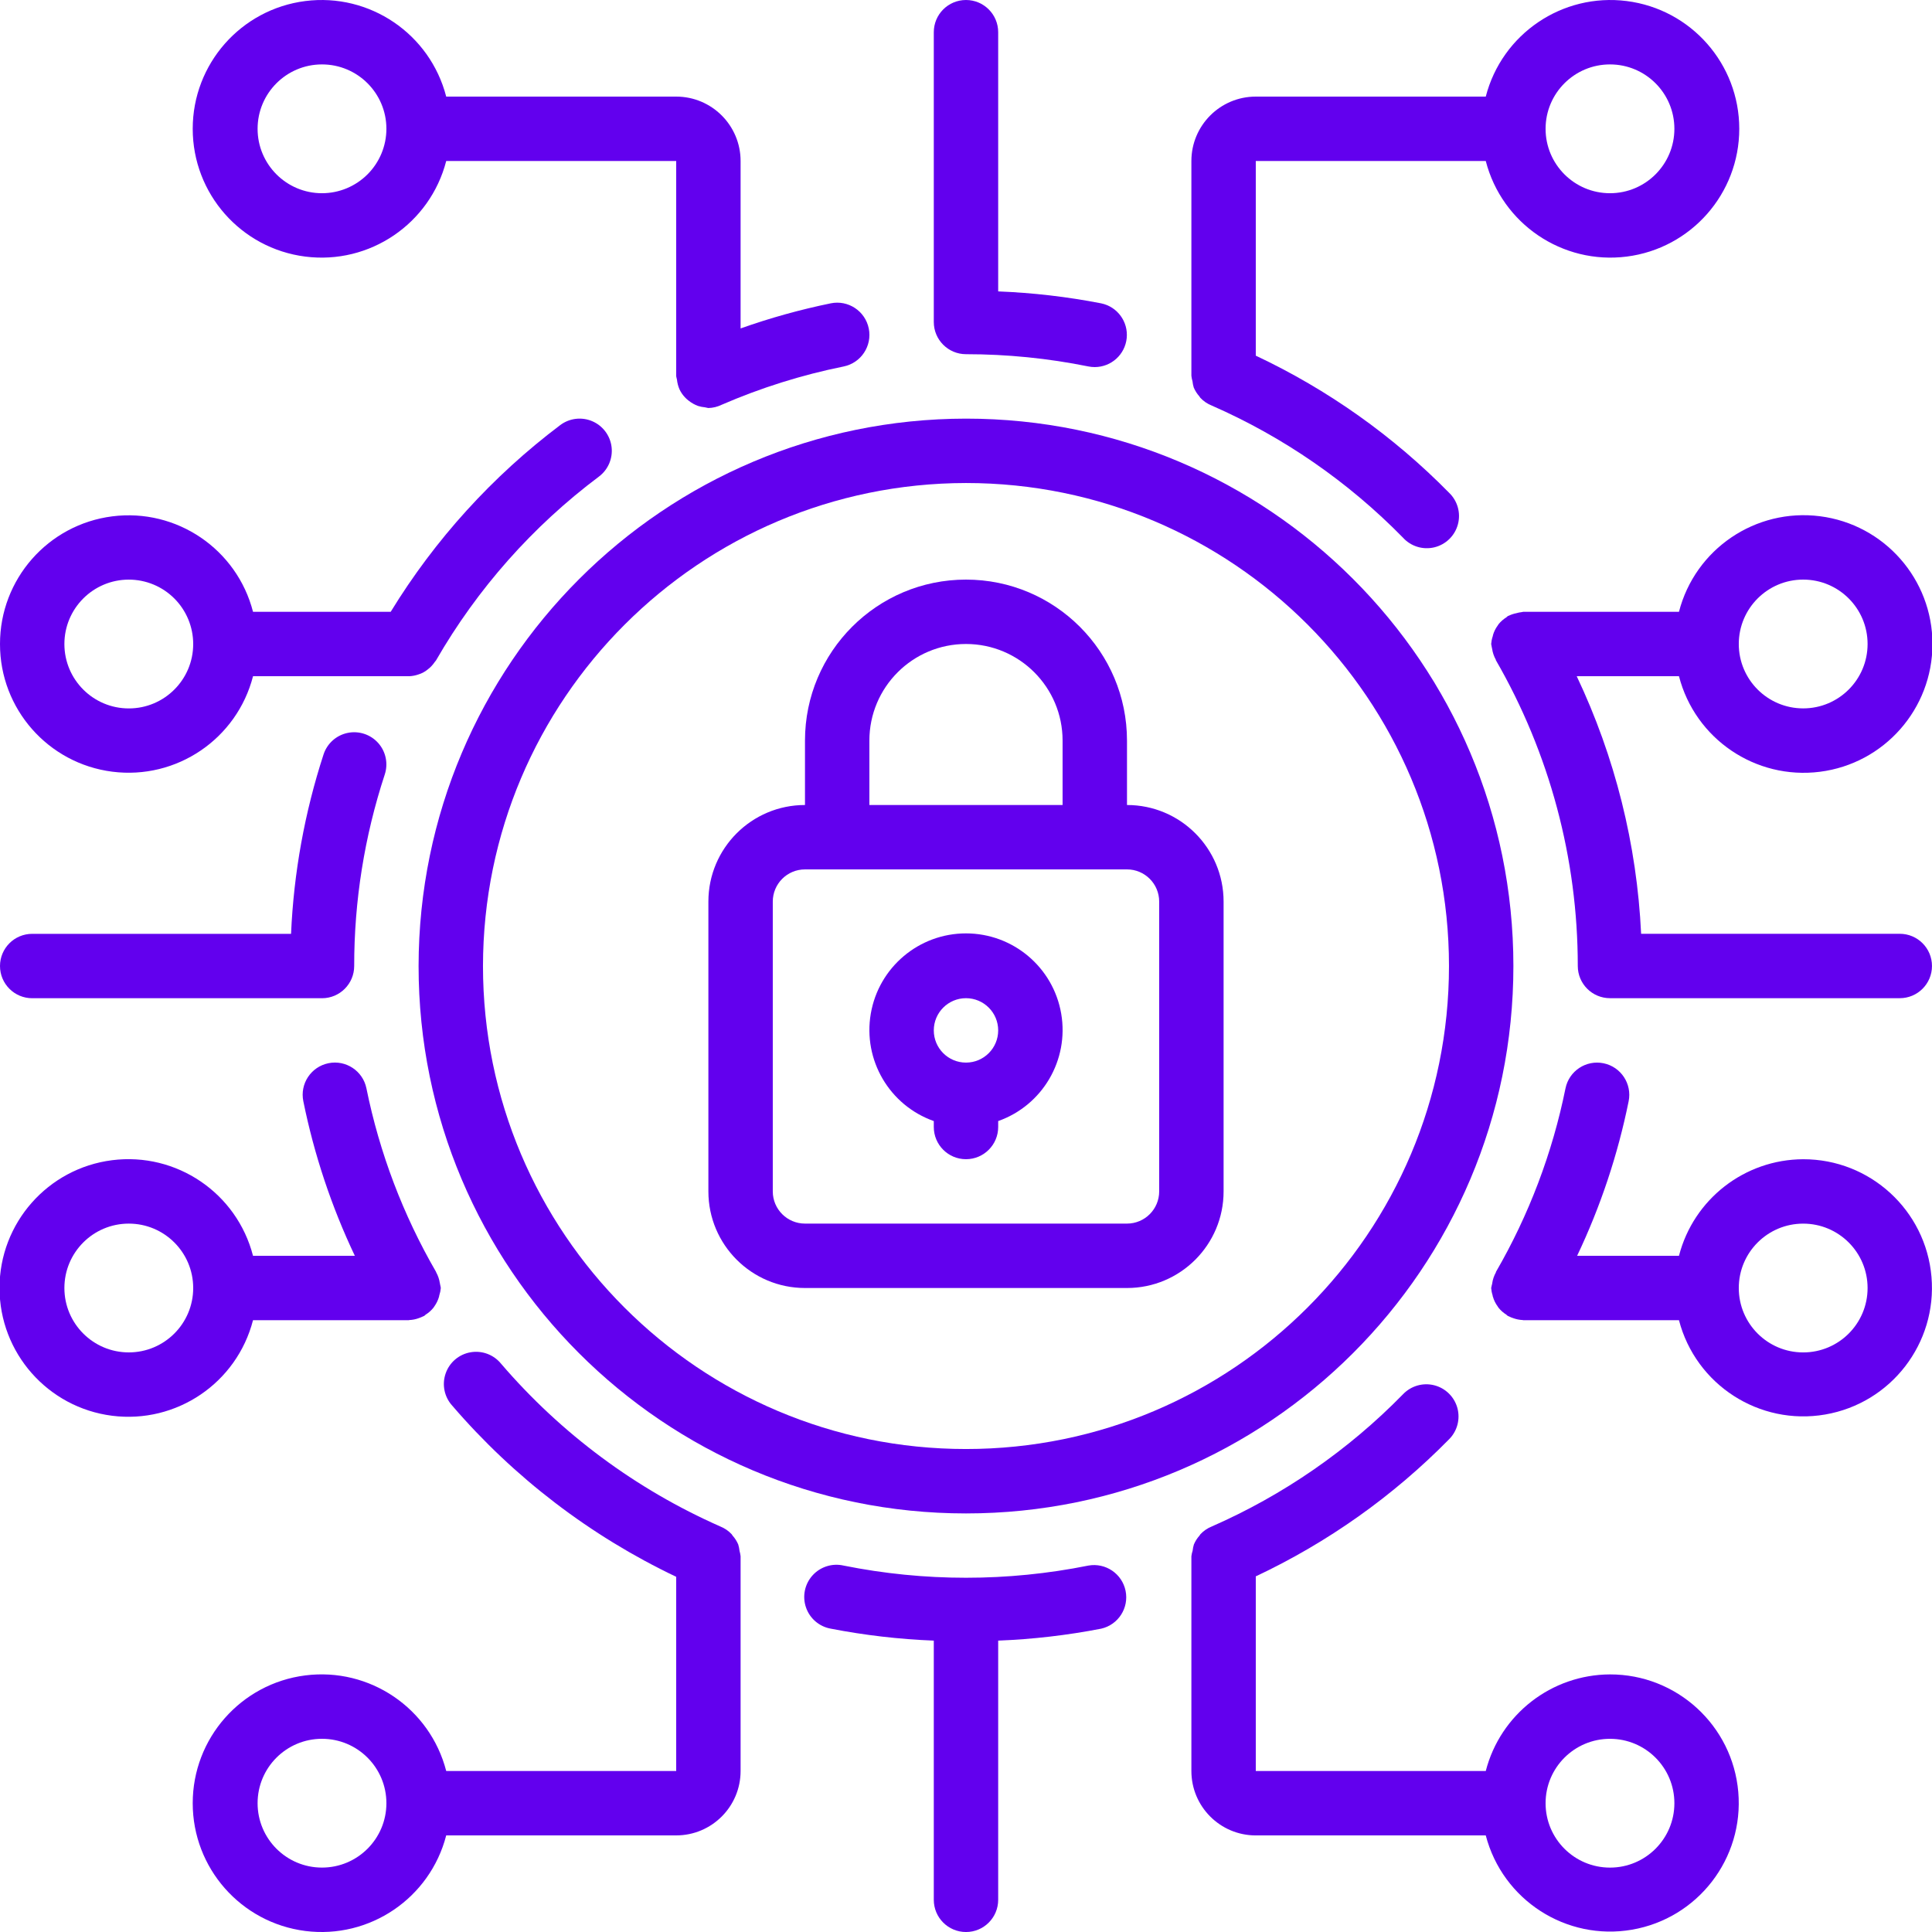
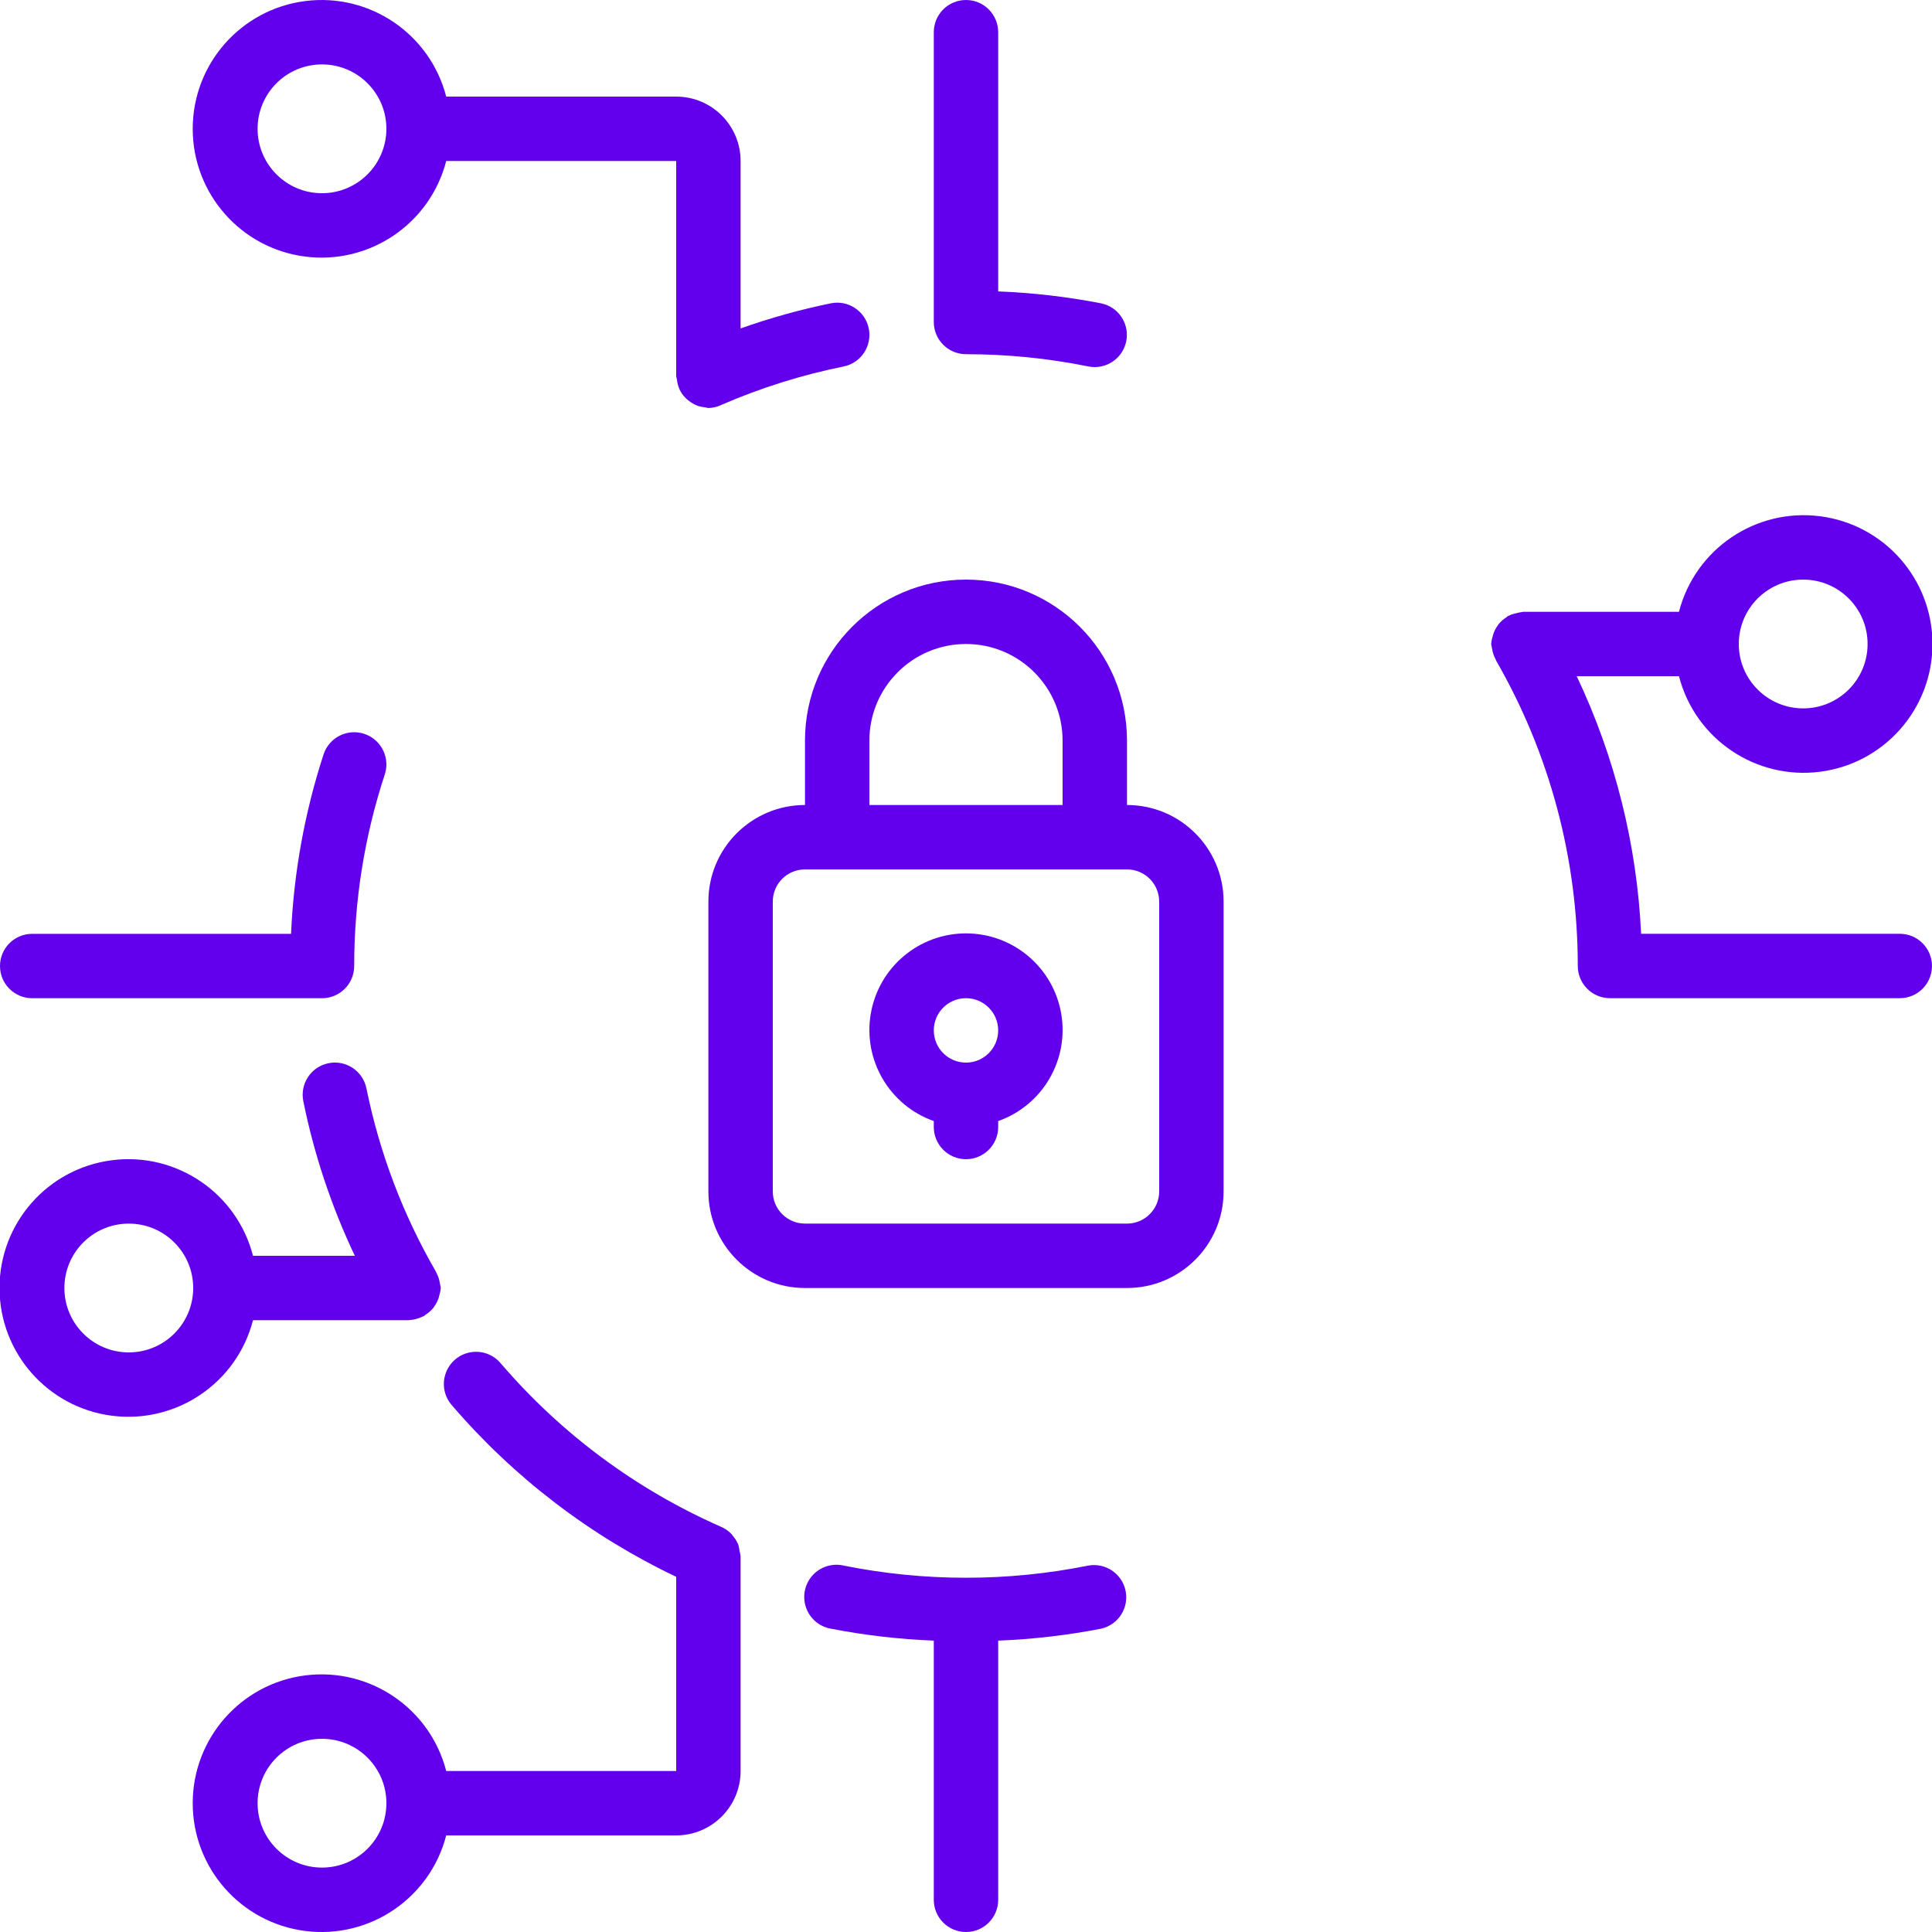
<svg xmlns="http://www.w3.org/2000/svg" width="100" height="100" viewBox="0 0 100 100" fill="none">
  <g clip-path="url(#clip0_1755_4854)">
    <path d="M41.666 66.667H58.333C61.094 66.667 63.333 64.428 63.333 61.667V46.667C63.333 43.905 61.094 41.667 58.333 41.667V38.333C58.333 33.731 54.602 30 49.999 30C45.397 30 41.666 33.731 41.666 38.333V41.667C38.905 41.667 36.666 43.905 36.666 46.667V61.667C36.666 64.428 38.905 66.667 41.666 66.667ZM44.999 38.333C44.999 35.572 47.238 33.333 49.999 33.333C52.761 33.333 54.999 35.572 54.999 38.333V41.667H44.999V38.333ZM39.999 46.667C39.999 45.746 40.745 45 41.666 45H58.333C59.253 45 59.999 45.746 59.999 46.667V61.667C59.999 62.587 59.253 63.333 58.333 63.333H41.666C40.745 63.333 39.999 62.587 39.999 61.667V46.667Z" fill="#6200EE" />
    <path d="M48.333 58.026V58.333C48.333 59.254 49.079 60 49.999 60C50.92 60 51.666 59.254 51.666 58.333V58.026C53.962 57.215 55.339 54.867 54.928 52.467C54.516 50.067 52.435 48.312 49.999 48.312C47.564 48.312 45.483 50.067 45.072 52.467C44.66 54.867 46.037 57.215 48.333 58.026ZM49.999 51.666C50.92 51.666 51.666 52.413 51.666 53.333C51.666 54.254 50.92 55 49.999 55C49.079 55 48.333 54.254 48.333 53.333C48.333 52.413 49.079 51.666 49.999 51.666Z" fill="#6200EE" />
-     <path d="M21.666 50.001C21.666 65.649 34.351 78.335 49.999 78.335C65.647 78.335 78.333 65.649 78.333 50.001C78.333 34.353 65.647 21.668 49.999 21.668C34.358 21.685 21.683 34.361 21.666 50.001ZM49.999 25.001C63.806 25.001 74.999 36.194 74.999 50.001C74.999 63.808 63.806 75.001 49.999 75.001C36.192 75.001 24.999 63.808 24.999 50.001C25.015 36.201 36.199 25.017 49.999 25.001Z" fill="#6200EE" />
-     <path d="M83.333 86.667C80.302 86.679 77.66 88.733 76.903 91.667H64.999V81.592C68.726 79.838 72.112 77.437 74.999 74.501C75.426 74.078 75.592 73.457 75.434 72.877C75.275 72.298 74.817 71.848 74.234 71.701C73.651 71.554 73.034 71.732 72.619 72.167C69.79 75.061 66.43 77.383 62.724 79.009C62.501 79.098 62.299 79.235 62.134 79.411C62.116 79.431 62.106 79.457 62.088 79.481C61.966 79.616 61.867 79.771 61.796 79.939C61.763 80.044 61.742 80.152 61.731 80.261C61.7 80.355 61.678 80.452 61.666 80.551V80.581V91.667C61.666 93.508 63.158 95.001 64.999 95.001H76.903C77.775 98.347 81.064 100.468 84.472 99.881C87.879 99.294 90.27 96.196 89.973 92.751C89.676 89.306 86.79 86.662 83.333 86.667ZM83.333 96.667C81.492 96.667 79.999 95.175 79.999 93.334C79.999 91.493 81.492 90.001 83.333 90.001C85.174 90.001 86.666 91.493 86.666 93.334C86.666 95.175 85.174 96.667 83.333 96.667Z" fill="#6200EE" />
    <path d="M13.096 68.334H21.15C21.163 68.334 21.175 68.325 21.19 68.325C21.355 68.318 21.519 68.285 21.675 68.227C21.752 68.201 21.828 68.17 21.901 68.134C21.92 68.124 21.941 68.12 21.96 68.109C21.978 68.097 22.006 68.062 22.033 68.044C22.184 67.951 22.318 67.832 22.43 67.694C22.449 67.668 22.468 67.641 22.485 67.614C22.593 67.462 22.674 67.293 22.725 67.114C22.725 67.089 22.735 67.064 22.74 67.039C22.78 66.918 22.806 66.793 22.816 66.667C22.808 66.604 22.795 66.542 22.778 66.48C22.778 66.459 22.778 66.439 22.766 66.415C22.738 66.22 22.674 66.031 22.578 65.859L22.57 65.832C20.861 62.882 19.644 59.673 18.966 56.332C18.782 55.43 17.902 54.848 17 55.032C16.098 55.216 15.515 56.097 15.7 56.999C16.26 59.764 17.156 62.45 18.366 64.999H13.096C12.257 61.748 9.132 59.629 5.801 60.052C2.471 60.475 -0.025 63.308 -0.025 66.665C-0.025 70.022 2.471 72.856 5.801 73.279C9.132 73.702 12.257 71.584 13.096 68.334ZM6.666 70C4.825 70 3.333 68.508 3.333 66.667C3.333 64.826 4.825 63.334 6.666 63.334C8.507 63.334 10 64.826 10 66.667C10 68.508 8.507 70 6.666 70Z" fill="#6200EE" />
-     <path d="M5.22532e-06 33.335C-0.004 36.688 2.487 39.52 5.813 39.943C9.14 40.366 12.261 38.248 13.097 35.001H21.15H21.195C21.36 34.992 21.522 34.959 21.677 34.903C21.75 34.88 21.821 34.851 21.89 34.816C21.979 34.77 22.063 34.714 22.14 34.65C22.281 34.544 22.402 34.414 22.5 34.268C22.522 34.236 22.55 34.213 22.57 34.18C24.707 30.471 27.575 27.235 31 24.668C31.476 24.311 31.726 23.727 31.655 23.135C31.584 22.544 31.202 22.036 30.655 21.802C30.107 21.568 29.476 21.644 29 22.001C25.493 24.643 22.515 27.923 20.222 31.668H13.097C12.261 28.421 9.14 26.303 5.813 26.726C2.487 27.149 -0.004 29.982 5.22532e-06 33.335ZM10 33.335C10 35.176 8.508 36.668 6.667 36.668C4.826 36.668 3.333 35.176 3.333 33.335C3.333 31.494 4.826 30.001 6.667 30.001C7.551 30.001 8.399 30.352 9.024 30.978C9.649 31.603 10 32.451 10 33.335Z" fill="#6200EE" />
-     <path d="M93.333 60.002C90.302 60.013 87.66 62.067 86.903 65.001H81.631C82.843 62.453 83.738 59.767 84.298 57.002C84.482 56.099 83.899 55.218 82.997 55.034C82.094 54.85 81.213 55.432 81.029 56.335C80.353 59.676 79.137 62.885 77.429 65.835V65.856C77.33 66.033 77.264 66.226 77.236 66.427C77.236 66.445 77.236 66.462 77.224 66.48C77.207 66.542 77.193 66.605 77.183 66.668C77.193 66.799 77.218 66.928 77.259 67.053C77.259 67.075 77.259 67.097 77.273 67.118C77.324 67.298 77.407 67.467 77.518 67.618C77.534 67.643 77.548 67.668 77.566 67.692C77.679 67.831 77.814 67.95 77.966 68.045C77.993 68.063 78.009 68.091 78.038 68.108C78.066 68.125 78.078 68.123 78.096 68.133C78.17 68.171 78.247 68.203 78.326 68.228C78.481 68.284 78.643 68.317 78.808 68.325C78.823 68.325 78.834 68.333 78.849 68.333H86.903C87.774 71.68 91.063 73.801 94.471 73.215C97.879 72.629 100.27 69.531 99.973 66.085C99.677 62.64 96.791 59.996 93.333 60.002ZM93.333 70.001C91.492 70.001 89.999 68.509 89.999 66.668C89.999 64.827 91.492 63.335 93.333 63.335C95.174 63.335 96.666 64.827 96.666 66.668C96.666 68.509 95.174 70.001 93.333 70.001Z" fill="#6200EE" />
    <path d="M38.333 80.578V80.55C38.322 80.456 38.304 80.364 38.278 80.273C38.266 80.16 38.243 80.048 38.21 79.94C38.139 79.774 38.043 79.622 37.923 79.488C37.901 79.463 37.891 79.433 37.87 79.41C37.704 79.234 37.502 79.097 37.278 79.008C32.915 77.082 29.039 74.204 25.935 70.585C25.553 70.115 24.946 69.889 24.35 69.995C23.753 70.1 23.261 70.521 23.065 71.094C22.868 71.667 22.997 72.301 23.403 72.751C26.608 76.482 30.558 79.501 35 81.615V91.666H23.096C22.257 88.416 19.132 86.296 15.801 86.719C12.471 87.142 9.975 89.976 9.975 93.333C9.975 96.69 12.471 99.523 15.801 99.947C19.132 100.37 22.257 98.25 23.096 95H35C36.84 95 38.333 93.507 38.333 91.666V80.578ZM16.666 96.666C14.825 96.666 13.333 95.174 13.333 93.333C13.333 91.492 14.825 90 16.666 90C18.507 90 20 91.492 20 93.333C20 95.174 18.507 96.666 16.666 96.666Z" fill="#6200EE" />
    <path d="M56.333 81.034C52.153 81.874 47.847 81.874 43.666 81.034C43.077 80.899 42.46 81.094 42.055 81.544C41.65 81.993 41.521 82.627 41.717 83.199C41.913 83.772 42.404 84.193 43 84.299C44.759 84.641 46.542 84.848 48.333 84.918V98.334C48.333 99.255 49.079 100.001 50 100.001C50.92 100.001 51.666 99.255 51.666 98.334V84.918C53.457 84.848 55.24 84.641 57 84.299C57.882 84.097 58.441 83.228 58.26 82.341C58.079 81.455 57.224 80.875 56.333 81.034Z" fill="#6200EE" />
    <path d="M35 5H23.096C22.257 1.75 19.132 -0.369 15.801 0.054C12.471 0.477 9.975 3.31 9.975 6.667C9.975 10.024 12.471 12.858 15.801 13.281C19.132 13.704 22.257 11.584 23.096 8.334H35V19.454C35 19.52 35.031 19.585 35.04 19.652C35.057 19.825 35.102 19.993 35.171 20.152C35.24 20.301 35.333 20.437 35.445 20.557C35.5 20.618 35.561 20.673 35.626 20.724C35.708 20.791 35.795 20.85 35.888 20.901C35.965 20.943 36.045 20.98 36.128 21.011C36.247 21.048 36.37 21.073 36.495 21.084C36.549 21.099 36.605 21.11 36.661 21.119C36.9 21.114 37.135 21.057 37.35 20.952C39.38 20.072 41.497 19.407 43.666 18.969C44.569 18.785 45.151 17.904 44.967 17.001C44.783 16.099 43.902 15.516 43 15.7C41.416 16.025 39.856 16.459 38.333 17V8.334C38.333 6.493 36.84 5 35 5ZM16.666 10.001C14.825 10.001 13.333 8.508 13.333 6.667C13.333 4.826 14.825 3.334 16.666 3.334C18.507 3.334 20 4.826 20 6.667C20 7.551 19.648 8.399 19.023 9.024C18.398 9.649 17.55 10.001 16.666 10.001Z" fill="#6200EE" />
-     <path d="M76.903 8.334C77.742 11.584 80.867 13.704 84.198 13.281C87.528 12.858 90.024 10.024 90.024 6.667C90.024 3.31 87.528 0.477 84.198 0.054C80.867 -0.369 77.742 1.75 76.903 5H64.999C63.158 5 61.666 6.493 61.666 8.334V19.419V19.449C61.676 19.547 61.696 19.644 61.724 19.739C61.735 19.848 61.757 19.956 61.789 20.061C61.861 20.228 61.959 20.383 62.081 20.519C62.099 20.541 62.109 20.569 62.128 20.589C62.292 20.765 62.494 20.902 62.718 20.991C66.423 22.614 69.782 24.934 72.613 27.824C73.021 28.278 73.646 28.472 74.24 28.33C74.834 28.187 75.303 27.731 75.461 27.141C75.62 26.551 75.442 25.921 74.999 25.5C72.112 22.564 68.726 20.163 64.999 18.409V8.334H76.903ZM83.333 3.334C85.174 3.334 86.666 4.826 86.666 6.667C86.666 8.508 85.174 10.001 83.333 10.001C81.492 10.001 79.999 8.508 79.999 6.667C79.999 4.826 81.492 3.334 83.333 3.334Z" fill="#6200EE" />
    <path d="M50 0C49.079 0 48.333 0.746 48.333 1.667V16.667C48.333 17.587 49.079 18.333 50 18.333C52.127 18.333 54.248 18.545 56.333 18.967C56.443 18.989 56.554 19 56.666 19C57.52 18.997 58.232 18.35 58.318 17.501C58.404 16.652 57.835 15.876 57 15.702C55.24 15.36 53.457 15.153 51.666 15.083V1.667C51.666 0.746 50.92 0 50 0Z" fill="#6200EE" />
    <path d="M86.903 35C87.742 38.25 90.867 40.37 94.198 39.947C97.528 39.524 100.024 36.69 100.024 33.333C100.024 29.976 97.528 27.143 94.198 26.72C90.867 26.297 87.742 28.416 86.903 31.666H78.849C78.818 31.666 78.793 31.683 78.763 31.683C78.666 31.694 78.571 31.713 78.478 31.741C78.341 31.768 78.208 31.813 78.083 31.875C78.069 31.875 78.053 31.875 78.038 31.892C78.023 31.908 77.994 31.936 77.966 31.955C77.814 32.05 77.679 32.169 77.566 32.308C77.548 32.331 77.534 32.356 77.518 32.382C77.407 32.532 77.324 32.702 77.273 32.882C77.273 32.903 77.273 32.925 77.259 32.947C77.218 33.072 77.193 33.202 77.183 33.333C77.192 33.397 77.204 33.461 77.219 33.523C77.219 33.541 77.228 33.558 77.231 33.577C77.259 33.777 77.325 33.97 77.424 34.147V34.168C80.204 38.981 81.667 44.442 81.666 50C81.666 50.92 82.412 51.666 83.333 51.666H98.333C99.253 51.666 99.999 50.92 99.999 50C99.999 49.079 99.253 48.333 98.333 48.333H84.944C84.726 43.712 83.593 39.18 81.611 35H86.903ZM93.333 30C95.174 30 96.666 31.492 96.666 33.333C96.666 35.174 95.174 36.666 93.333 36.666C91.492 36.666 89.999 35.174 89.999 33.333C89.999 31.492 91.492 30 93.333 30Z" fill="#6200EE" />
    <path d="M1.667 51.668H16.667C17.587 51.668 18.333 50.922 18.333 50.001C18.33 46.634 18.864 43.287 19.915 40.088C20.101 39.522 19.971 38.9 19.574 38.456C19.177 38.013 18.574 37.814 17.991 37.936C17.408 38.057 16.934 38.481 16.748 39.046C15.769 42.052 15.203 45.177 15.065 48.335H1.667C0.746 48.335 0 49.081 0 50.001C0 50.922 0.746 51.668 1.667 51.668Z" fill="#6200EE" />
  </g>
  <defs>
    <clipPath id="clip0_1755_4854">
      <rect width="100" height="100" fill="white" />
    </clipPath>
  </defs>
</svg>